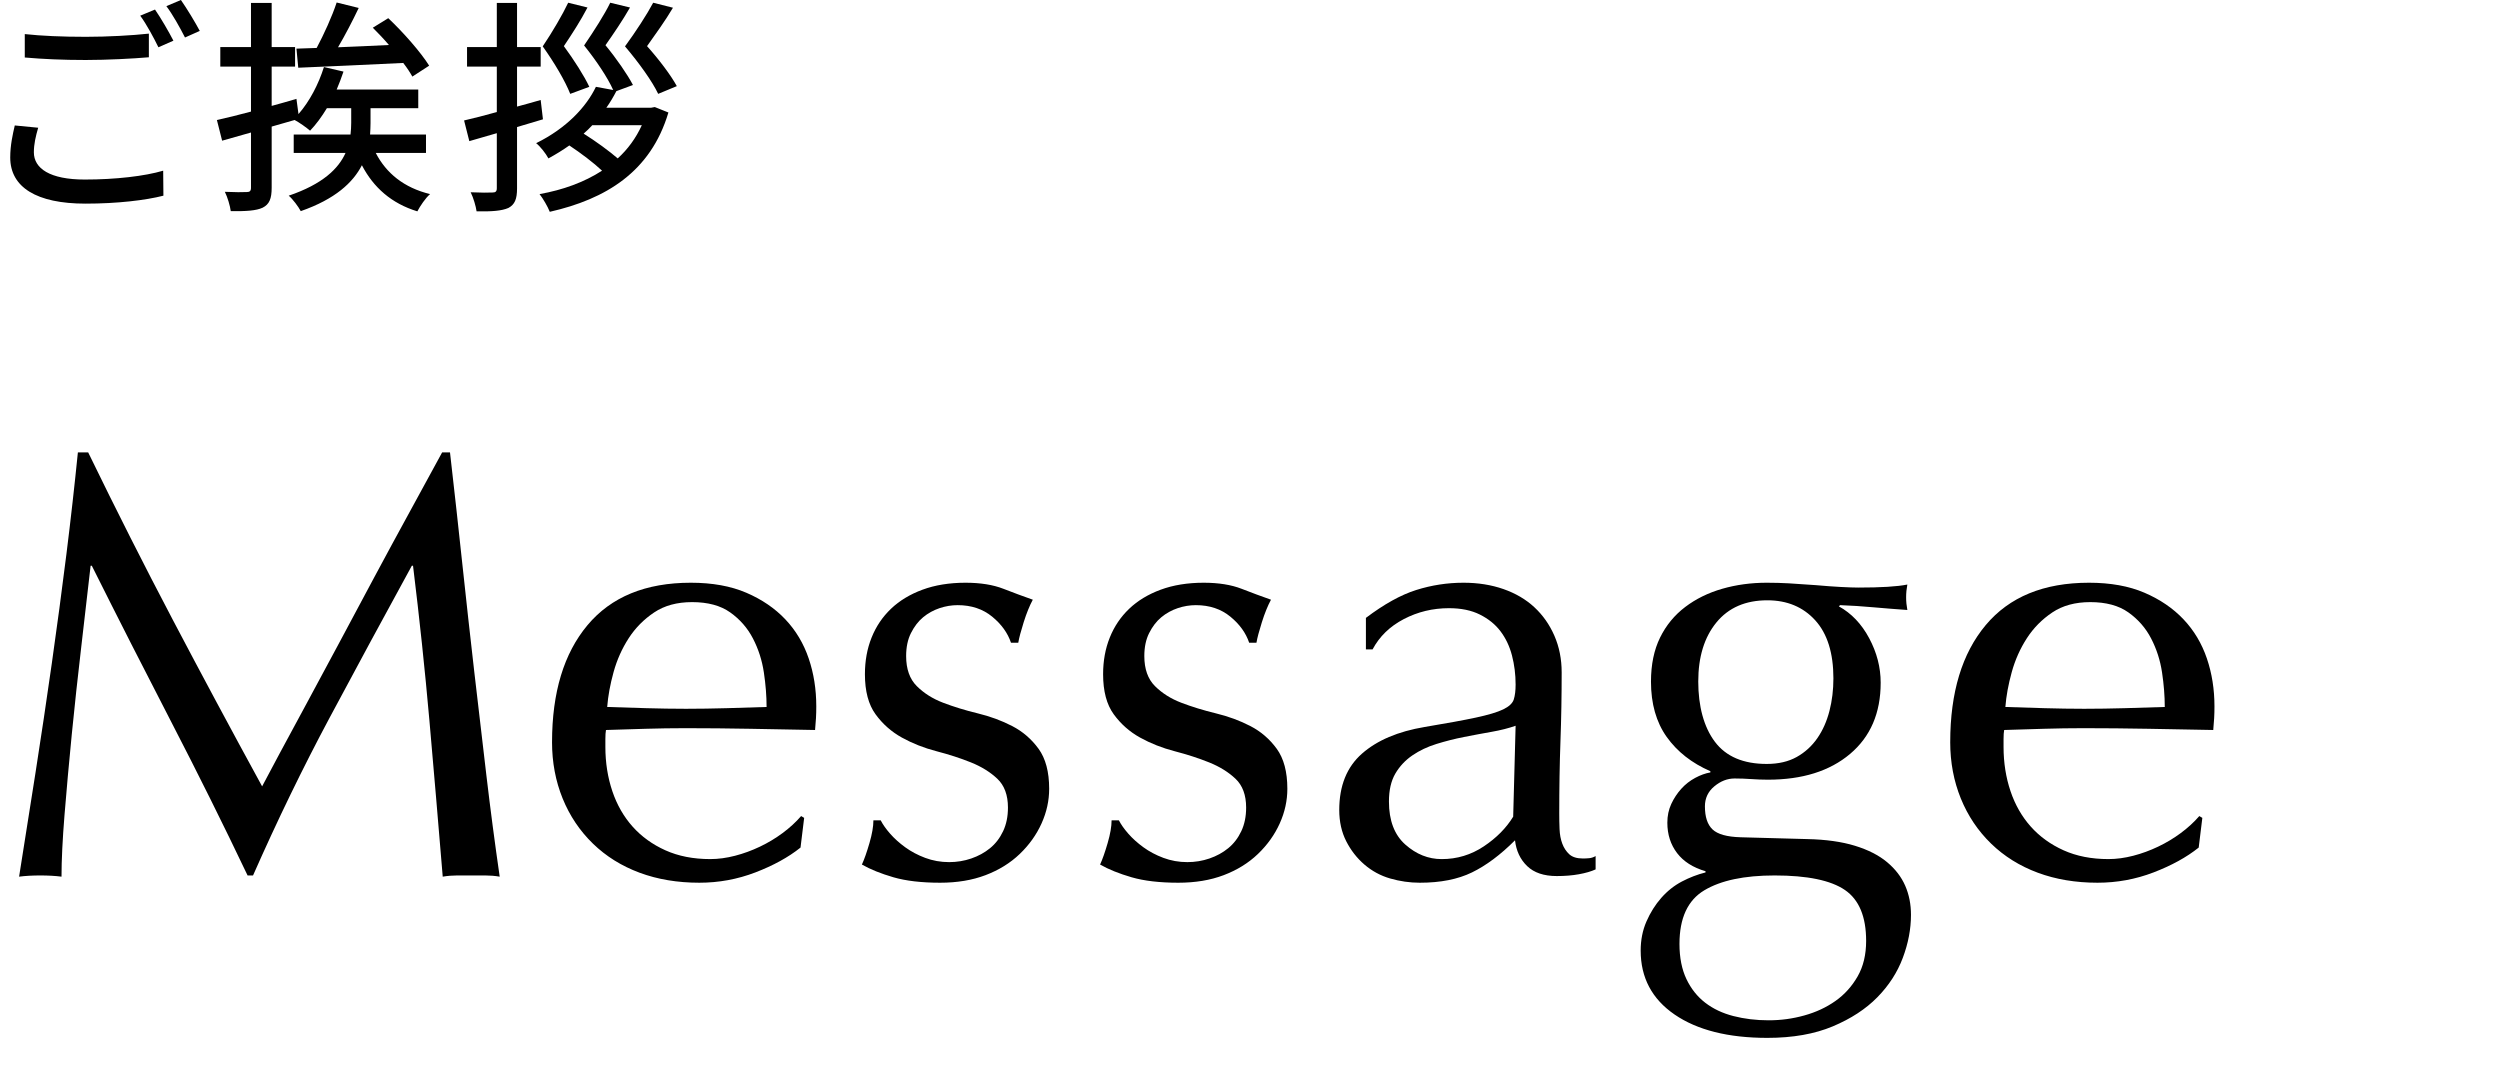
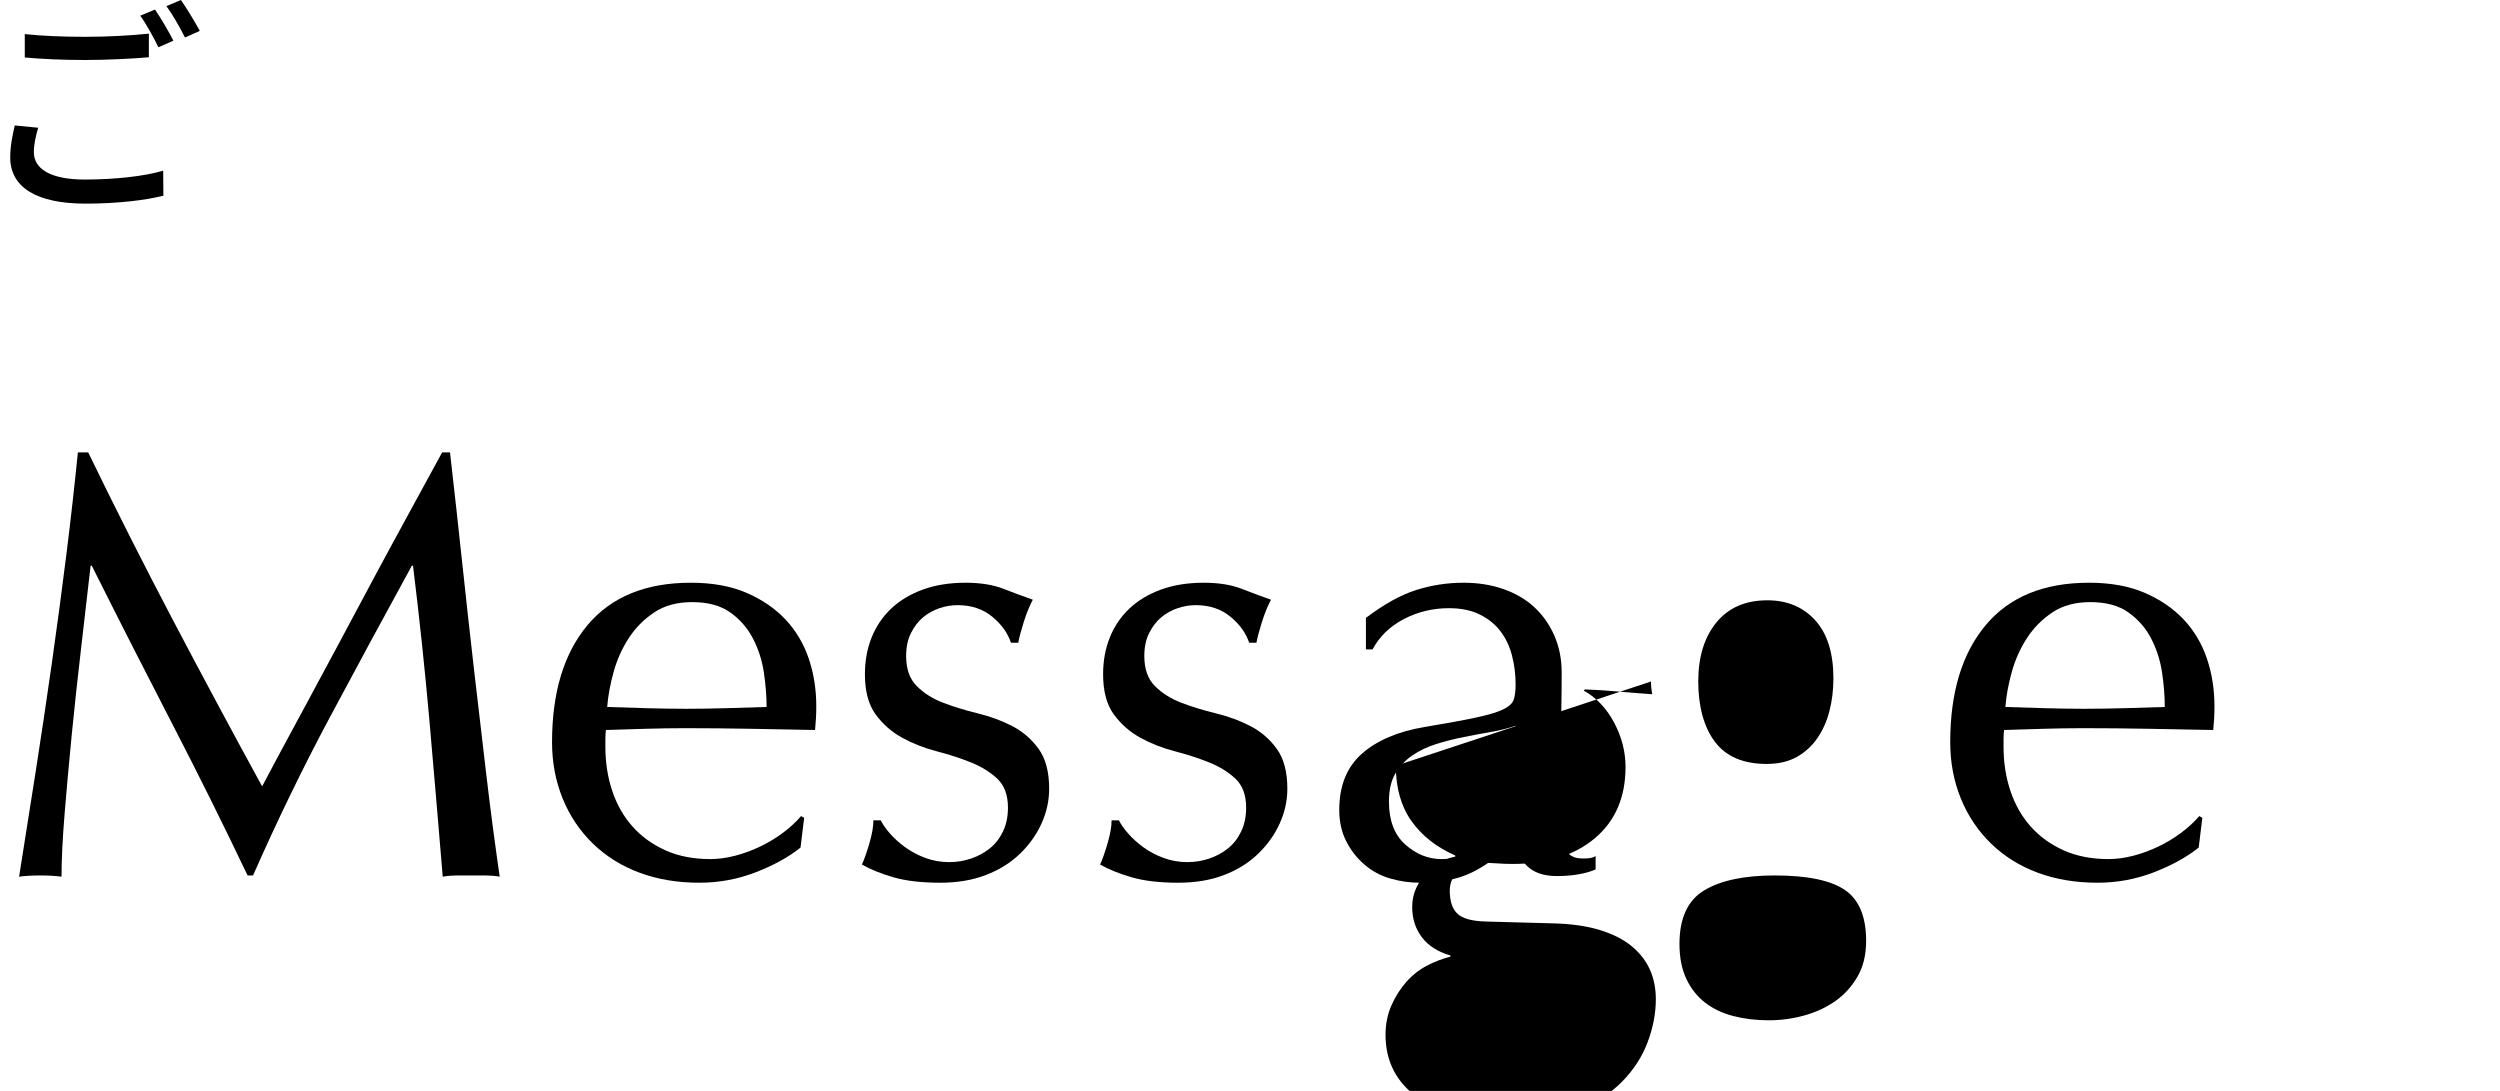
<svg xmlns="http://www.w3.org/2000/svg" id="_レイヤー_1" data-name="レイヤー 1" viewBox="0 0 330 144">
  <g>
    <path d="M4.47,20.1c0,2.13,2.1,3.6,6.72,3.6,4.08,0,7.92-.45,10.35-1.17l.03,3.3c-2.34.6-6.06,1.05-10.29,1.05-6.45,0-9.93-2.16-9.93-6.09,0-1.62.33-3.06.6-4.23l3.09.3c-.33,1.14-.57,2.16-.57,3.24ZM11.31,4.86c2.91,0,6.12-.18,8.34-.42v3.12c-2.07.18-5.52.36-8.34.36-3.06,0-5.64-.12-8.04-.33v-3.09c2.19.24,4.95.36,8.04.36ZM22.89,5.37l-1.98.87c-.6-1.23-1.56-3.03-2.4-4.17l1.95-.81c.75,1.08,1.83,2.94,2.43,4.11ZM26.37,4.08l-1.95.87c-.66-1.29-1.62-3.03-2.46-4.14l1.92-.81c.78,1.11,1.92,3,2.49,4.08Z" />
-     <path d="M49.6,20.19c1.38,2.67,3.72,4.59,7.17,5.43-.6.51-1.32,1.59-1.68,2.28-3.42-1.05-5.79-3.15-7.32-6.09-1.17,2.28-3.51,4.47-8.07,6.06-.3-.57-1.05-1.59-1.59-2.04,4.5-1.53,6.57-3.57,7.5-5.64h-6.84v-2.43h7.5c.06-.54.09-1.05.09-1.56v-1.92h-3.21c-.69,1.14-1.44,2.16-2.22,2.97-.45-.39-1.41-1.08-2.04-1.41l-3.03.87v8.07c0,1.44-.3,2.19-1.2,2.64-.84.39-2.16.48-4.2.45-.09-.69-.42-1.83-.78-2.55,1.26.06,2.49.06,2.88.03.39,0,.57-.12.57-.57v-7.29l-3.81,1.08-.69-2.73c1.26-.27,2.82-.66,4.5-1.11v-5.94h-4.05v-2.58h4.05V.39h2.73v5.82h3.09v2.58h-3.09v5.19c1.08-.3,2.19-.6,3.27-.93l.27,2.01c1.47-1.68,2.64-3.93,3.36-6.21l2.58.6c-.27.81-.57,1.59-.9,2.37h10.77v2.46h-6.3v1.98c0,.48-.03.99-.06,1.5h7.38v2.43h-6.63ZM39.13,6.42c.81-.03,1.71-.06,2.67-.09.96-1.8,2.04-4.17,2.64-6l2.91.72c-.81,1.71-1.8,3.6-2.73,5.19,2.13-.09,4.41-.18,6.72-.3-.69-.81-1.44-1.59-2.13-2.28l2.04-1.26c1.98,1.86,4.32,4.53,5.4,6.27l-2.22,1.44c-.3-.54-.69-1.14-1.2-1.8-5.01.24-10.17.48-13.86.63l-.24-2.52Z" />
-     <path d="M71.67,15.75c-1.11.33-2.28.69-3.42,1.02v8.1c0,1.41-.3,2.13-1.14,2.58-.9.39-2.16.48-4.2.45-.09-.66-.42-1.8-.78-2.52,1.26.06,2.49.06,2.88.03.39,0,.57-.12.57-.57v-7.26l-3.63,1.05-.69-2.73c1.2-.27,2.7-.66,4.32-1.11v-6h-3.93v-2.58h3.93V.39h2.67v5.82h3.12v2.58h-3.12v5.28c1.02-.27,2.07-.57,3.12-.87l.3,2.55ZM86.43,14.13l1.8.72c-2.34,7.86-8.28,11.43-15.66,13.11-.27-.69-.9-1.77-1.35-2.34,3.06-.54,5.88-1.56,8.25-3.09-1.08-1.02-2.82-2.34-4.32-3.33-.84.6-1.77,1.17-2.76,1.71-.33-.63-1.08-1.59-1.62-2.01,4.02-1.98,6.63-4.8,7.89-7.44l2.28.42c-.72-1.62-2.22-3.87-3.84-5.88,1.29-1.89,2.73-4.14,3.45-5.64l2.61.63c-.96,1.68-2.16,3.45-3.24,4.98,1.44,1.74,2.91,3.87,3.63,5.25l-2.19.81c-.39.75-.81,1.47-1.32,2.19h5.91l.48-.09ZM75.27,12.39c-.66-1.68-2.07-4.08-3.63-6.27,1.29-1.92,2.64-4.23,3.36-5.76l2.55.63c-.87,1.68-2.07,3.54-3.12,5.1,1.35,1.83,2.7,3.96,3.36,5.37l-2.52.93ZM78.18,16.53c-.36.39-.72.75-1.14,1.11,1.59.99,3.39,2.31,4.5,3.27,1.32-1.2,2.4-2.67,3.18-4.38h-6.54ZM86.88,12.39c-.78-1.65-2.52-4.08-4.38-6.27,1.41-1.92,2.91-4.23,3.72-5.76l2.61.66c-.99,1.68-2.31,3.51-3.42,5.07,1.56,1.74,3.15,3.84,3.93,5.28l-2.46,1.02Z" />
  </g>
  <g>
    <path d="M22.8,81.8c3.76,7.15,7.69,14.48,11.8,22,.53-1.01,1.31-2.47,2.32-4.36,1.01-1.89,2.19-4.07,3.52-6.52,1.33-2.45,2.76-5.11,4.28-7.96,1.52-2.85,3.07-5.75,4.64-8.68,1.57-2.93,3.13-5.81,4.68-8.64,1.55-2.83,2.99-5.47,4.32-7.92h1.04c.59,5.12,1.13,10.07,1.64,14.84.51,4.77,1.03,9.47,1.56,14.08.53,4.61,1.07,9.17,1.6,13.68.53,4.51,1.12,8.97,1.76,13.4-.64-.11-1.27-.16-1.88-.16h-3.76c-.61,0-1.24.05-1.88.16-.59-7.09-1.17-13.97-1.76-20.64-.59-6.67-1.31-13.47-2.16-20.4h-.16c-3.68,6.72-7.29,13.4-10.84,20.04-3.55,6.64-6.92,13.59-10.12,20.84h-.72c-3.2-6.72-6.55-13.45-10.04-20.2-3.49-6.75-7-13.64-10.52-20.68h-.16c-.37,3.31-.79,6.89-1.24,10.76-.45,3.87-.87,7.68-1.24,11.44-.37,3.76-.69,7.31-.96,10.64-.27,3.33-.4,6.07-.4,8.2-.85-.11-1.79-.16-2.8-.16s-1.95.05-2.8.16c.69-4.32,1.41-8.88,2.16-13.68.75-4.8,1.47-9.63,2.16-14.48.69-4.85,1.33-9.64,1.92-14.36.59-4.72,1.09-9.21,1.52-13.48h1.36c3.68,7.57,7.4,14.93,11.16,22.08Z" />
    <path d="M72.87,97.96c0-6.56,1.56-11.71,4.68-15.44,3.12-3.73,7.67-5.6,13.64-5.6,2.83,0,5.27.44,7.32,1.32,2.05.88,3.77,2.05,5.16,3.52,1.39,1.47,2.41,3.19,3.08,5.16.67,1.97,1,4.08,1,6.32,0,.53-.01,1.05-.04,1.56-.03.51-.07,1.03-.12,1.56-2.88-.05-5.73-.11-8.56-.16-2.83-.05-5.68-.08-8.56-.08-1.76,0-3.51.03-5.24.08-1.73.05-3.48.11-5.24.16-.05.27-.08.67-.08,1.2v1.04c0,2.08.31,4.03.92,5.84.61,1.81,1.51,3.37,2.68,4.68,1.17,1.31,2.61,2.35,4.32,3.12,1.71.77,3.68,1.16,5.92,1.16,1.07,0,2.16-.15,3.28-.44,1.12-.29,2.21-.69,3.28-1.2,1.07-.51,2.07-1.11,3-1.8.93-.69,1.75-1.44,2.44-2.24l.4.24-.48,3.92c-1.6,1.28-3.59,2.37-5.96,3.28-2.37.91-4.84,1.36-7.4,1.36-2.88,0-5.51-.44-7.88-1.32-2.37-.88-4.43-2.16-6.16-3.84-1.73-1.68-3.07-3.67-4-5.96-.93-2.29-1.4-4.77-1.4-7.44ZM91.35,79.48c-1.97,0-3.64.45-5,1.36-1.36.91-2.48,2.04-3.36,3.4-.88,1.36-1.55,2.85-2,4.48-.45,1.63-.73,3.16-.84,4.6,1.65.05,3.37.11,5.16.16,1.79.05,3.53.08,5.24.08s3.55-.03,5.36-.08c1.81-.05,3.57-.11,5.28-.16,0-1.44-.12-2.96-.36-4.56-.24-1.6-.72-3.09-1.44-4.48-.72-1.39-1.72-2.53-3-3.44-1.28-.91-2.96-1.36-5.04-1.36Z" />
    <path d="M117.49,110.04c.56.64,1.23,1.24,2,1.8.77.56,1.65,1.03,2.64,1.4.99.37,2.04.56,3.16.56,1.01,0,1.99-.16,2.92-.48.93-.32,1.76-.77,2.48-1.36.72-.59,1.29-1.33,1.72-2.24.43-.91.64-1.95.64-3.12,0-1.65-.47-2.92-1.4-3.8-.93-.88-2.09-1.6-3.48-2.16-1.39-.56-2.91-1.05-4.56-1.48-1.65-.43-3.17-1.03-4.56-1.8-1.39-.77-2.55-1.8-3.48-3.08-.93-1.28-1.4-3.04-1.4-5.28,0-1.76.29-3.37.88-4.84.59-1.47,1.44-2.73,2.56-3.8,1.12-1.07,2.51-1.91,4.16-2.52,1.65-.61,3.55-.92,5.68-.92,1.97,0,3.64.27,5,.8,1.36.53,2.65,1.01,3.88,1.44-.43.8-.83,1.79-1.2,2.96-.37,1.17-.61,2.08-.72,2.72h-.96c-.43-1.28-1.25-2.43-2.48-3.44-1.23-1.01-2.75-1.52-4.56-1.52-.8,0-1.6.13-2.4.4-.8.27-1.52.67-2.16,1.2-.64.53-1.17,1.23-1.6,2.08-.43.85-.64,1.87-.64,3.04,0,1.71.47,3.03,1.4,3.96.93.93,2.09,1.67,3.48,2.2,1.39.53,2.91,1,4.56,1.4,1.65.4,3.17.96,4.56,1.68,1.39.72,2.55,1.72,3.48,3,.93,1.28,1.4,3.04,1.4,5.28,0,1.55-.33,3.07-1,4.56-.67,1.49-1.63,2.84-2.88,4.04-1.25,1.2-2.76,2.13-4.52,2.8-1.76.67-3.76,1-6,1-2.45,0-4.51-.24-6.16-.72-1.65-.48-3.04-1.04-4.16-1.68.32-.69.65-1.64,1-2.84.35-1.2.52-2.2.52-3h.96c.27.53.68,1.12,1.24,1.76Z" />
    <path d="M148.93,110.04c.56.64,1.23,1.24,2,1.8.77.56,1.65,1.03,2.64,1.4.99.37,2.04.56,3.16.56,1.01,0,1.99-.16,2.92-.48.93-.32,1.76-.77,2.48-1.36.72-.59,1.29-1.33,1.72-2.24.43-.91.64-1.95.64-3.12,0-1.65-.47-2.92-1.4-3.8-.93-.88-2.09-1.6-3.48-2.16-1.39-.56-2.91-1.05-4.56-1.48-1.65-.43-3.17-1.03-4.56-1.8-1.39-.77-2.55-1.8-3.48-3.08-.93-1.28-1.4-3.04-1.4-5.28,0-1.76.29-3.37.88-4.84.59-1.47,1.44-2.73,2.56-3.8,1.12-1.07,2.51-1.91,4.16-2.52,1.65-.61,3.55-.92,5.68-.92,1.97,0,3.64.27,5,.8,1.36.53,2.65,1.01,3.88,1.44-.43.8-.83,1.79-1.2,2.96-.37,1.17-.61,2.08-.72,2.72h-.96c-.43-1.28-1.25-2.43-2.48-3.44-1.23-1.01-2.75-1.52-4.56-1.52-.8,0-1.6.13-2.4.4-.8.27-1.52.67-2.16,1.2-.64.53-1.17,1.23-1.6,2.08-.43.85-.64,1.87-.64,3.04,0,1.71.47,3.03,1.4,3.96.93.93,2.09,1.67,3.48,2.2,1.39.53,2.91,1,4.56,1.4,1.65.4,3.17.96,4.56,1.68,1.39.72,2.55,1.72,3.48,3,.93,1.28,1.4,3.04,1.4,5.28,0,1.55-.33,3.07-1,4.56-.67,1.49-1.63,2.84-2.88,4.04-1.25,1.2-2.76,2.13-4.52,2.8-1.76.67-3.76,1-6,1-2.45,0-4.51-.24-6.16-.72-1.65-.48-3.04-1.04-4.16-1.68.32-.69.65-1.64,1-2.84.35-1.2.52-2.2.52-3h.96c.27.53.68,1.12,1.24,1.76Z" />
    <path d="M180.3,81.56c2.4-1.81,4.61-3.04,6.64-3.68,2.03-.64,4.11-.96,6.24-.96,1.92,0,3.68.28,5.28.84,1.6.56,2.96,1.36,4.08,2.4s2,2.29,2.64,3.76c.64,1.47.96,3.08.96,4.84,0,3.04-.05,6.07-.16,9.08-.11,3.01-.16,6.2-.16,9.56,0,.64.01,1.32.04,2.04.03.72.15,1.36.36,1.92.21.56.52,1.03.92,1.4.4.37,1,.56,1.8.56.27,0,.55-.01.84-.04.29-.03.57-.12.84-.28v1.76c-.59.27-1.32.48-2.2.64-.88.16-1.85.24-2.92.24-1.71,0-3.01-.44-3.92-1.32-.91-.88-1.44-2.01-1.6-3.4-1.92,1.92-3.81,3.33-5.68,4.24-1.87.91-4.16,1.36-6.88,1.36-1.33,0-2.64-.19-3.92-.56-1.28-.37-2.41-.99-3.4-1.84-.99-.85-1.79-1.88-2.4-3.08-.61-1.2-.92-2.57-.92-4.12,0-3.2,1-5.68,3-7.44,2-1.76,4.76-2.93,8.28-3.52,2.88-.48,5.13-.89,6.76-1.24,1.63-.35,2.83-.71,3.6-1.08.77-.37,1.24-.81,1.4-1.32.16-.51.24-1.16.24-1.96,0-1.33-.16-2.61-.48-3.84-.32-1.23-.83-2.29-1.52-3.2-.69-.91-1.6-1.64-2.72-2.2s-2.48-.84-4.08-.84c-2.13,0-4.12.48-5.96,1.44-1.84.96-3.21,2.29-4.12,4h-.88v-4.16ZM200.06,95.8c-.91.32-1.96.59-3.16.8-1.2.21-2.41.44-3.64.68-1.23.24-2.44.55-3.64.92-1.2.37-2.27.88-3.2,1.52-.93.64-1.68,1.44-2.24,2.4-.56.96-.84,2.19-.84,3.68,0,2.51.72,4.4,2.16,5.68,1.44,1.28,3.04,1.92,4.8,1.92,2.03,0,3.88-.56,5.56-1.68,1.68-1.12,2.97-2.43,3.88-3.92l.32-12Z" />
-     <path d="M217.93,89.96c0-2.24.4-4.17,1.2-5.8.8-1.63,1.91-2.97,3.32-4.04,1.41-1.07,3.04-1.87,4.88-2.4,1.84-.53,3.8-.8,5.88-.8,1.01,0,1.99.03,2.92.08.93.05,2.12.13,3.56.24,1.23.11,2.32.19,3.28.24.96.05,1.73.08,2.32.08,2.99,0,5.15-.13,6.48-.4-.05.27-.09.55-.12.84-.03.29-.04.57-.04.84s.01.55.04.84c.03.29.07.57.12.84-1.55-.11-3.05-.23-4.52-.36-1.47-.13-2.92-.23-4.36-.28l-.16.16c1.65.91,2.99,2.31,4,4.2,1.01,1.89,1.52,3.85,1.52,5.88,0,4-1.35,7.13-4.04,9.4-2.69,2.27-6.31,3.4-10.84,3.4-.75,0-1.48-.03-2.2-.08-.72-.05-1.45-.08-2.2-.08-.96,0-1.85.35-2.68,1.04-.83.69-1.24,1.57-1.24,2.64,0,1.39.33,2.4,1,3.04.67.64,1.91.99,3.72,1.04,1.49.05,2.96.09,4.4.12,1.44.03,2.91.07,4.4.12,2.45.05,4.55.35,6.28.88,1.73.53,3.15,1.25,4.24,2.16,1.09.91,1.89,1.95,2.4,3.12.51,1.17.76,2.45.76,3.84,0,1.87-.36,3.76-1.08,5.68-.72,1.92-1.84,3.65-3.36,5.2-1.52,1.55-3.48,2.83-5.88,3.84-2.4,1.01-5.28,1.52-8.64,1.52-5.17,0-9.25-1.03-12.24-3.08-2.99-2.05-4.48-4.87-4.48-8.44,0-1.39.25-2.67.76-3.84.51-1.17,1.16-2.21,1.96-3.12.8-.91,1.71-1.63,2.72-2.16,1.01-.53,2.05-.93,3.12-1.2v-.16c-1.65-.48-2.91-1.28-3.76-2.4-.85-1.12-1.28-2.45-1.28-4,0-.91.17-1.73.52-2.48.35-.75.79-1.41,1.32-2,.53-.59,1.15-1.07,1.84-1.44.69-.37,1.36-.61,2-.72v-.16c-2.45-1.07-4.37-2.57-5.76-4.52-1.39-1.95-2.08-4.39-2.08-7.32ZM246.33,124.2c0-3.2-.93-5.44-2.8-6.72-1.87-1.28-4.96-1.92-9.28-1.92-4,0-7.09.65-9.28,1.96-2.19,1.31-3.28,3.67-3.28,7.08,0,1.81.31,3.36.92,4.64.61,1.28,1.44,2.32,2.48,3.12,1.04.8,2.28,1.39,3.72,1.76,1.44.37,2.99.56,4.64.56s3.17-.21,4.72-.64c1.55-.43,2.92-1.07,4.12-1.92,1.2-.85,2.17-1.93,2.92-3.24.75-1.31,1.12-2.87,1.12-4.68ZM242.01,89.56c0-3.36-.8-5.92-2.4-7.68-1.6-1.76-3.71-2.64-6.32-2.64-2.88,0-5.12.97-6.72,2.92-1.6,1.95-2.4,4.55-2.4,7.8s.73,6.01,2.2,7.96c1.47,1.95,3.75,2.92,6.84,2.92,1.55,0,2.87-.31,3.96-.92,1.09-.61,2-1.44,2.72-2.48.72-1.04,1.25-2.24,1.6-3.6.35-1.36.52-2.79.52-4.28Z" />
+     <path d="M217.93,89.96s.01.55.04.84c.03.29.07.57.12.84-1.55-.11-3.05-.23-4.52-.36-1.47-.13-2.92-.23-4.36-.28l-.16.16c1.65.91,2.99,2.31,4,4.2,1.01,1.89,1.52,3.85,1.52,5.88,0,4-1.35,7.13-4.04,9.4-2.69,2.27-6.31,3.4-10.84,3.4-.75,0-1.48-.03-2.2-.08-.72-.05-1.45-.08-2.2-.08-.96,0-1.85.35-2.68,1.04-.83.69-1.24,1.57-1.24,2.64,0,1.39.33,2.4,1,3.04.67.64,1.91.99,3.72,1.04,1.49.05,2.96.09,4.4.12,1.44.03,2.91.07,4.4.12,2.45.05,4.55.35,6.28.88,1.73.53,3.15,1.25,4.24,2.16,1.09.91,1.89,1.95,2.4,3.12.51,1.17.76,2.45.76,3.84,0,1.87-.36,3.76-1.08,5.68-.72,1.92-1.84,3.65-3.36,5.2-1.52,1.55-3.48,2.83-5.88,3.84-2.4,1.01-5.28,1.52-8.64,1.52-5.17,0-9.25-1.03-12.24-3.08-2.99-2.05-4.48-4.87-4.48-8.44,0-1.39.25-2.67.76-3.84.51-1.17,1.16-2.21,1.96-3.12.8-.91,1.71-1.63,2.72-2.16,1.01-.53,2.05-.93,3.12-1.2v-.16c-1.65-.48-2.91-1.28-3.76-2.4-.85-1.12-1.28-2.45-1.28-4,0-.91.17-1.73.52-2.48.35-.75.79-1.41,1.32-2,.53-.59,1.15-1.07,1.84-1.44.69-.37,1.36-.61,2-.72v-.16c-2.45-1.07-4.37-2.57-5.76-4.52-1.39-1.95-2.08-4.39-2.08-7.32ZM246.33,124.2c0-3.2-.93-5.44-2.8-6.72-1.87-1.28-4.96-1.92-9.28-1.92-4,0-7.09.65-9.28,1.96-2.19,1.31-3.28,3.67-3.28,7.08,0,1.81.31,3.36.92,4.64.61,1.28,1.44,2.32,2.48,3.12,1.04.8,2.28,1.39,3.72,1.76,1.44.37,2.99.56,4.64.56s3.17-.21,4.72-.64c1.55-.43,2.92-1.07,4.12-1.92,1.2-.85,2.17-1.93,2.92-3.24.75-1.31,1.12-2.87,1.12-4.68ZM242.01,89.56c0-3.36-.8-5.92-2.4-7.68-1.6-1.76-3.71-2.64-6.32-2.64-2.88,0-5.12.97-6.72,2.92-1.6,1.95-2.4,4.55-2.4,7.8s.73,6.01,2.2,7.96c1.47,1.95,3.75,2.92,6.84,2.92,1.55,0,2.87-.31,3.96-.92,1.09-.61,2-1.44,2.72-2.48.72-1.04,1.25-2.24,1.6-3.6.35-1.36.52-2.79.52-4.28Z" />
    <path d="M257.43,97.96c0-6.56,1.56-11.71,4.68-15.44,3.12-3.73,7.67-5.6,13.64-5.6,2.83,0,5.27.44,7.32,1.32,2.05.88,3.77,2.05,5.16,3.52,1.39,1.47,2.41,3.19,3.08,5.16.67,1.97,1,4.08,1,6.32,0,.53-.01,1.05-.04,1.56-.03.51-.07,1.03-.12,1.56-2.88-.05-5.73-.11-8.56-.16-2.83-.05-5.68-.08-8.56-.08-1.76,0-3.51.03-5.24.08-1.73.05-3.48.11-5.24.16-.05.27-.08.67-.08,1.2v1.04c0,2.08.31,4.03.92,5.84.61,1.81,1.51,3.37,2.68,4.68,1.17,1.31,2.61,2.35,4.32,3.12,1.71.77,3.68,1.16,5.92,1.16,1.07,0,2.16-.15,3.28-.44,1.12-.29,2.21-.69,3.28-1.2,1.07-.51,2.07-1.11,3-1.8.93-.69,1.75-1.44,2.44-2.24l.4.24-.48,3.92c-1.6,1.28-3.59,2.37-5.96,3.28-2.37.91-4.84,1.36-7.4,1.36-2.88,0-5.51-.44-7.88-1.32-2.37-.88-4.43-2.16-6.16-3.84-1.73-1.68-3.07-3.67-4-5.96-.93-2.29-1.4-4.77-1.4-7.44ZM275.91,79.48c-1.97,0-3.64.45-5,1.36-1.36.91-2.48,2.04-3.36,3.4-.88,1.36-1.55,2.85-2,4.48-.45,1.63-.73,3.16-.84,4.6,1.65.05,3.37.11,5.16.16,1.79.05,3.53.08,5.24.08s3.55-.03,5.36-.08c1.81-.05,3.57-.11,5.28-.16,0-1.44-.12-2.96-.36-4.56-.24-1.6-.72-3.09-1.44-4.48-.72-1.39-1.72-2.53-3-3.44-1.28-.91-2.96-1.36-5.04-1.36Z" />
  </g>
</svg>